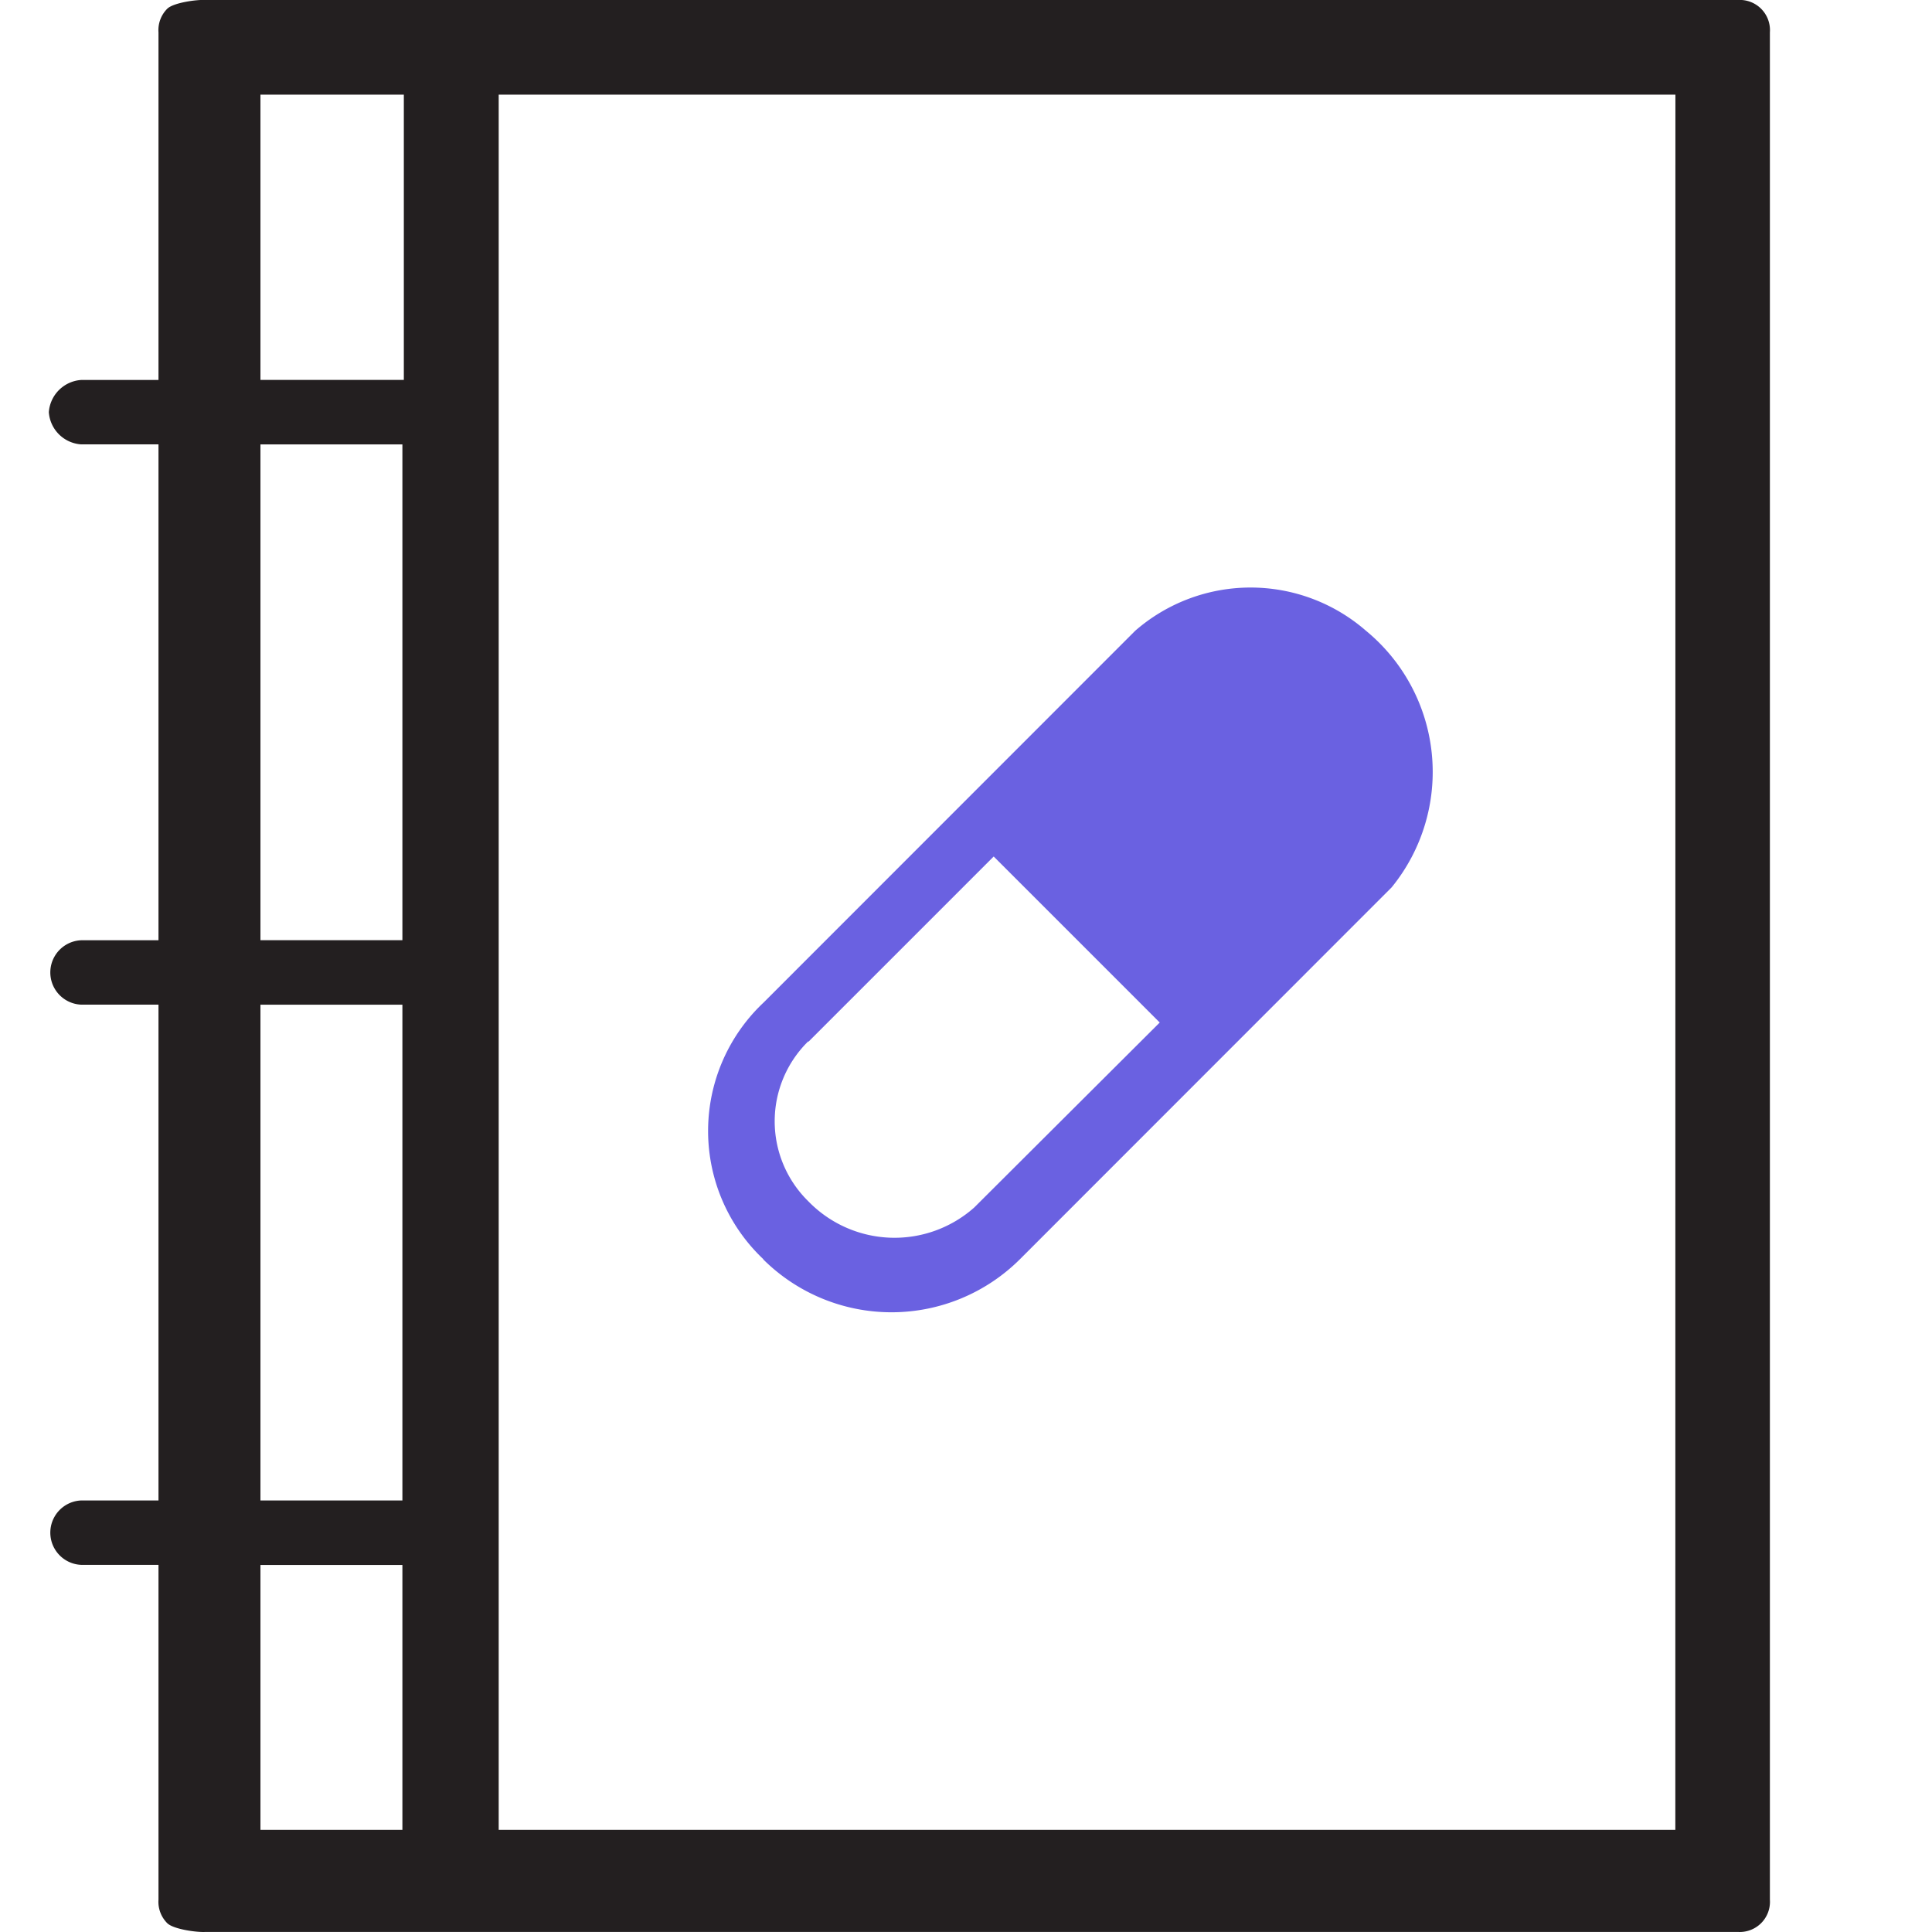
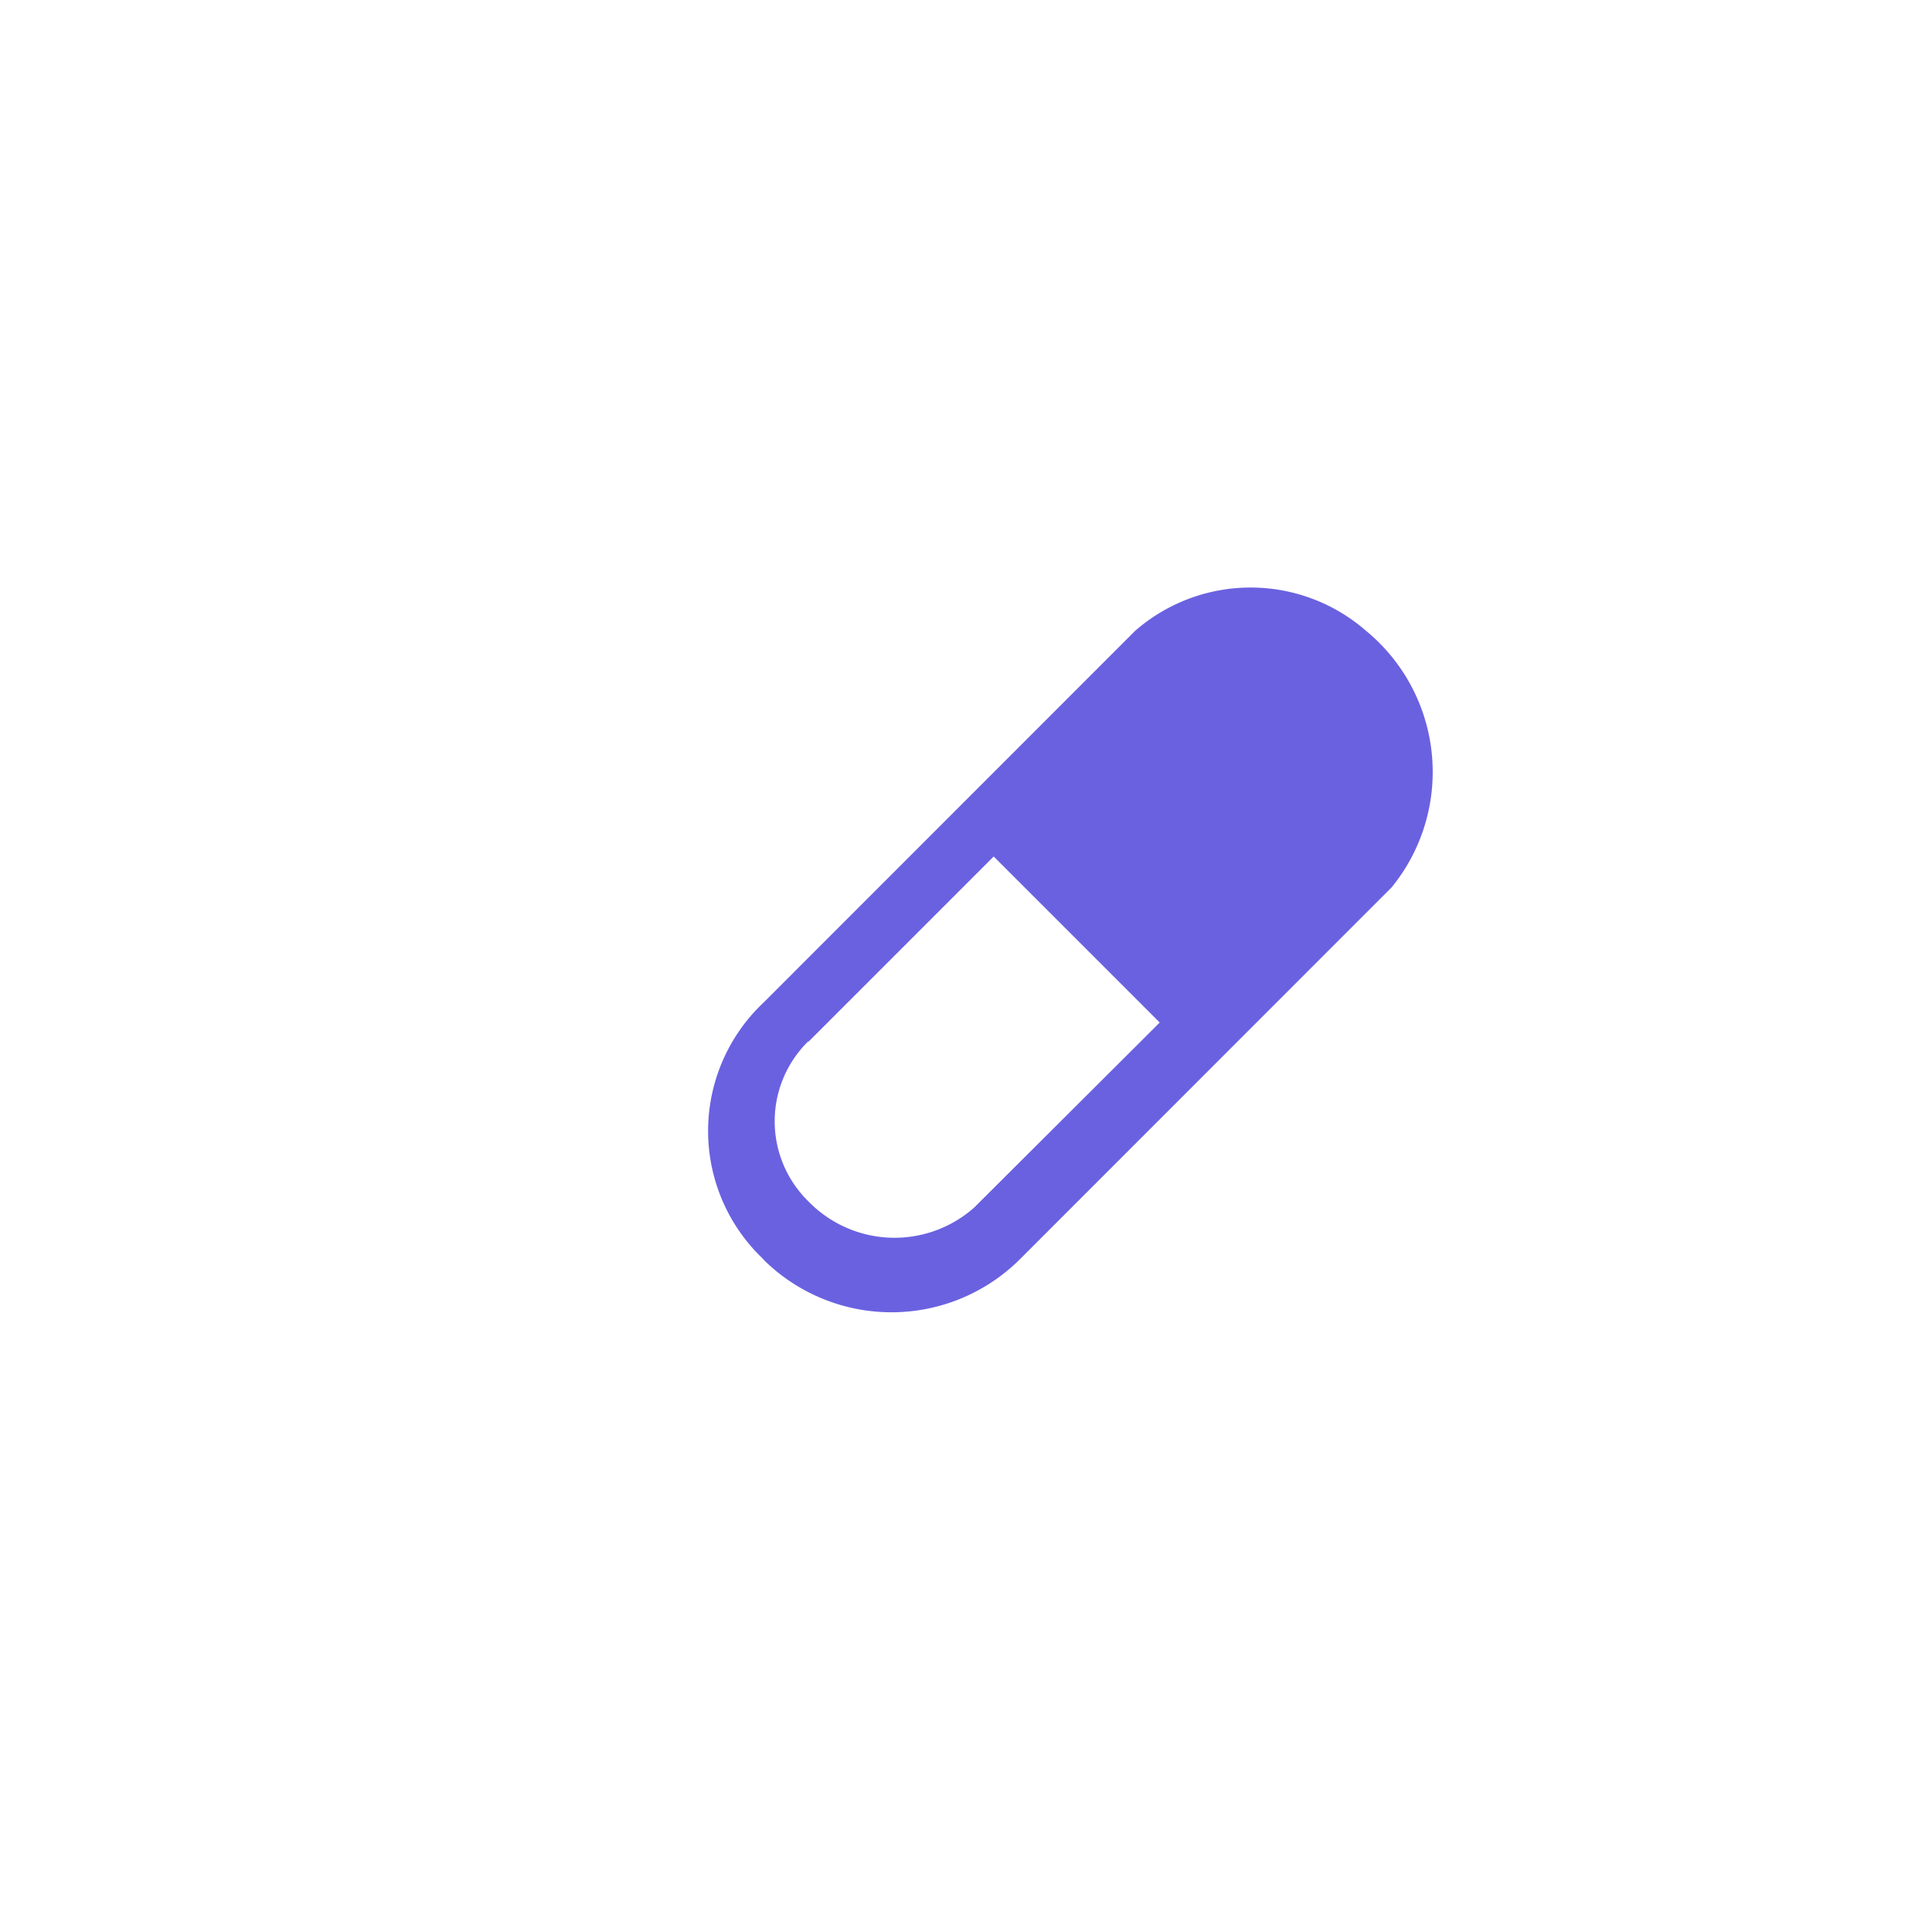
<svg xmlns="http://www.w3.org/2000/svg" viewBox="0 0 256 256">
  <path d="M101.13,166.87a24.11,24.11,0,0,0,34,0l49.27-49.29a24.21,24.21,0,0,0-3.4-34,23.27,23.27,0,0,0-30.58,0l-49.26,49.28a23.37,23.37,0,0,0,0,34Zm6-28.84,24.54-24.54,22,22L129.09,160a15.91,15.91,0,0,1-22-.84,14.84,14.84,0,0,1,0-21.17Z" fill="#6a61e1" />
-   <path d="M230.26,0h-203c-1.15-.08-4.28.35-5.1,1.16A4,4,0,0,0,21,4.28V50.35H10.73a4.61,4.61,0,0,0-4.26,4.27,4.6,4.6,0,0,0,4.26,4.26H21v65.71H10.73a4.27,4.27,0,0,0,0,8.53H21v65.7H10.73a4.27,4.27,0,0,0,0,8.53H21v44.37a4,4,0,0,0,1.16,3.11c.82.81,3.95,1.24,5.1,1.16h203a4,4,0,0,0,4.26-4.27V4.28A4,4,0,0,0,230.26,0ZM34.51,12.54h19v37.8h-19Zm0,46.35H53.32v65.69H34.51Zm0,74.24H53.32v65.69H34.51Zm0,109.33V207.37H53.32v35.09Zm187.48,0H66.08V12.54H222Z" fill="#231f20" />
</svg>